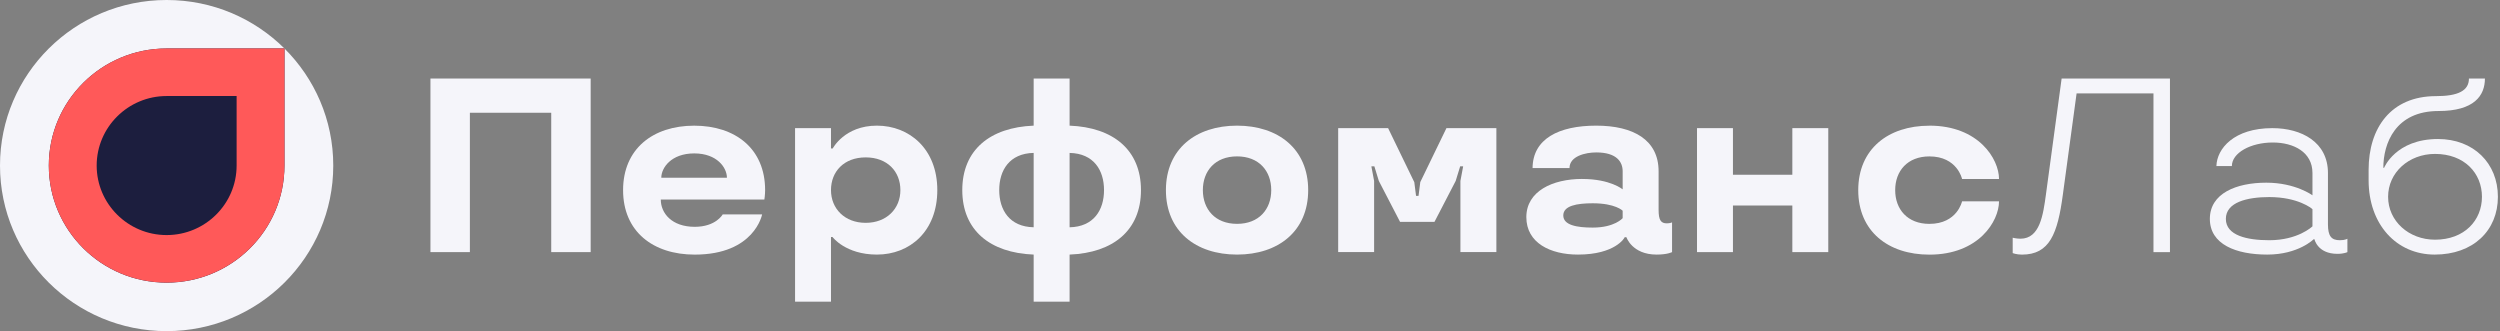
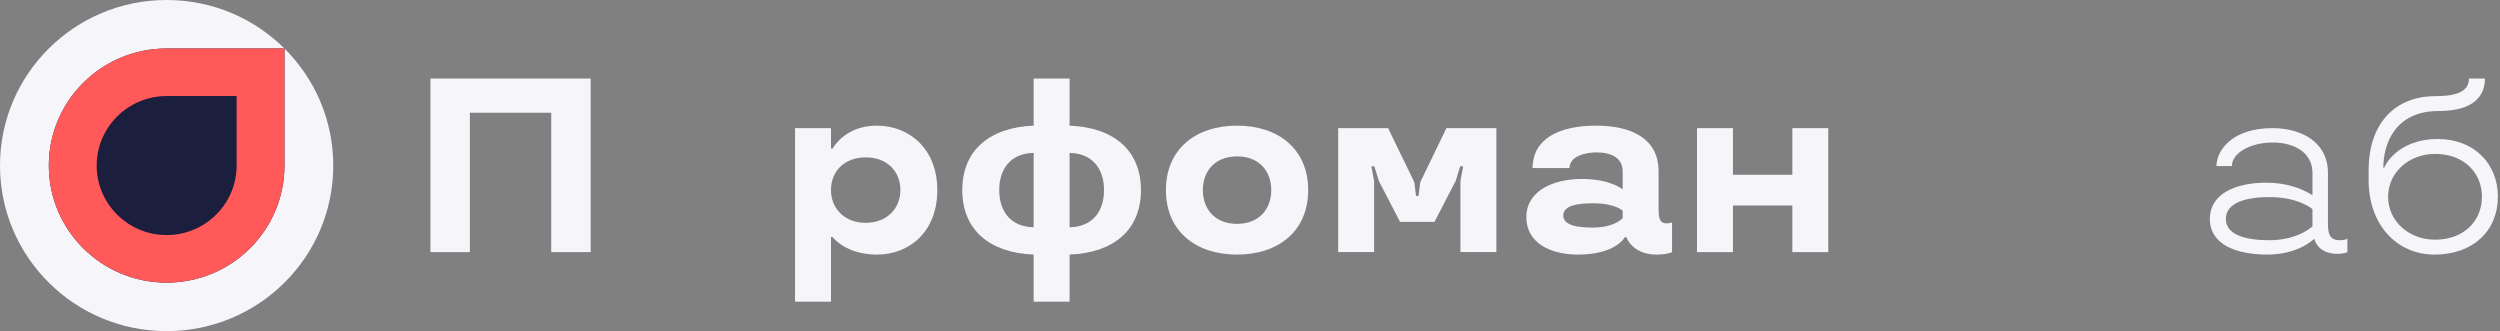
<svg xmlns="http://www.w3.org/2000/svg" width="453" height="60" viewBox="0 0 453 60" fill="none">
  <rect x="0" y="0" width="453" height="60" fill="#808080" stroke="none" />
  <path d="M99.884 20.43H85.141V45.683H77.996V14.23H107.028V45.683H99.884V20.43Z" fill="#F5F5FA" />
-   <path d="M119.734 36.156C119.734 38.628 121.723 41.1 125.886 41.1C129.729 41.1 130.949 38.854 130.949 38.854H138.093C138.093 38.854 136.738 46.135 125.881 46.135C118.33 46.135 112.904 41.956 112.904 34.453C112.904 26.951 118.33 22.772 125.794 22.772C133.258 22.772 138.64 26.951 138.64 34.453C138.64 35.261 138.504 36.161 138.504 36.161H119.739L119.734 36.156ZM119.826 32.203H131.718C131.718 30.404 129.957 27.797 125.794 27.797C121.631 27.797 119.826 30.404 119.826 32.203Z" fill="#F5F5FA" />
  <path d="M158.897 46.13C153.2 46.13 150.847 42.942 150.847 42.942H150.576V54.667H144.066V23.219H150.576V26.903H150.891C150.891 26.903 153.016 22.767 158.897 22.767C164.778 22.767 169.84 26.989 169.84 34.449C169.84 41.908 164.865 46.13 158.897 46.13ZM156.864 28.519C152.929 28.519 150.576 31.082 150.576 34.449C150.576 37.815 153.064 40.378 156.864 40.378C160.663 40.378 163.151 37.815 163.151 34.449C163.151 31.082 160.799 28.519 156.864 28.519Z" fill="#F5F5FA" />
  <path d="M187.299 46.13C179.386 45.818 174.366 41.725 174.366 34.449C174.366 27.172 179.386 23.079 187.299 22.767V14.23H193.81V22.767C201.723 23.079 206.743 27.172 206.743 34.449C206.743 41.725 201.723 45.818 193.81 46.13V54.667H187.299V46.13ZM187.299 27.706C182.914 27.797 181.06 30.851 181.06 34.444C181.06 38.036 182.914 41.095 187.299 41.181V27.701V27.706ZM193.81 41.186C198.195 41.095 200.049 38.041 200.049 34.449C200.049 30.856 198.195 27.797 193.81 27.711V41.191V41.186Z" fill="#F5F5FA" />
  <path d="M224.153 22.767C231.617 22.767 237.043 26.989 237.043 34.449C237.043 41.908 231.617 46.13 224.153 46.13C216.69 46.13 211.264 41.908 211.264 34.449C211.264 26.989 216.69 22.767 224.153 22.767ZM224.153 28.336C220.174 28.336 217.958 30.986 217.958 34.449C217.958 37.911 220.174 40.561 224.153 40.561C228.132 40.561 230.349 37.911 230.349 34.449C230.349 30.986 228.132 28.336 224.153 28.336Z" fill="#F5F5FA" />
  <path d="M257.348 33.011L262.096 23.214H271.143V45.678H264.628V32.785L265.126 30.135H264.584L263.771 32.785L259.928 40.2H253.689L249.845 32.785L249.032 30.135H248.49L248.989 32.785V45.678H242.479V23.219H251.525L256.273 33.015L256.588 35.487H257.038L257.353 33.015L257.348 33.011Z" fill="#F5F5FA" />
  <path d="M286.699 32.429C291.811 32.429 294.027 34.314 294.027 34.314V31.034C294.027 29.37 292.987 27.619 289.236 27.619C287.29 27.619 284.395 28.293 284.395 30.452H277.701C277.745 25.152 282.449 22.767 289.231 22.767C296.012 22.767 300.538 25.373 300.538 31.034V38.046C300.538 39.931 300.988 40.47 302.028 40.47C302.662 40.47 302.977 40.292 302.977 40.292V45.683C302.977 45.683 302.164 46.13 300.175 46.13C295.741 46.13 294.705 42.985 294.705 42.985H294.39C294.39 43.12 292.629 46.13 285.934 46.13C280.915 46.13 276.573 44.019 276.573 39.344C276.573 34.67 281.278 32.424 286.704 32.424L286.699 32.429ZM294.027 39.527V38.181C294.027 38.181 292.716 36.834 288.601 36.834C285.707 36.834 283.267 37.281 283.267 39.036C283.267 40.792 285.707 41.239 288.601 41.239C292.58 41.239 294.027 39.532 294.027 39.532V39.527Z" fill="#F5F5FA" />
  <path d="M324.773 37.238H314.008V45.683H307.498V23.219H314.008V31.664H324.773V23.219H331.283V45.683H324.773V37.238Z" fill="#F5F5FA" />
-   <path d="M349.604 22.767C358.558 22.767 362.222 28.831 362.222 32.429H355.528C355.528 32.429 354.666 28.341 349.604 28.341C345.625 28.341 343.408 30.991 343.408 34.453C343.408 37.916 345.625 40.566 349.604 40.566C354.666 40.566 355.528 36.478 355.528 36.478H362.222C362.222 40.071 358.558 46.14 349.604 46.14C342.14 46.14 336.714 41.917 336.714 34.458C336.714 26.999 342.14 22.776 349.604 22.776V22.767Z" fill="#F5F5FA" />
-   <path d="M364.705 43.076C364.705 43.076 365.383 43.254 366.109 43.254C369.637 43.254 370.223 38.897 370.722 35.257L373.568 14.226H393.195V45.683H390.209V16.928H376.278L373.79 35.261C372.842 42.36 371.394 46.135 366.375 46.135C365.426 46.135 364.7 45.866 364.7 45.866V43.081L364.705 43.076Z" fill="#F5F5FA" />
  <path d="M410.654 33.102C415.944 33.102 419.018 35.391 419.018 35.391V31.347C419.018 27.571 415.625 25.821 411.83 25.821C407.803 25.821 404.415 27.706 404.415 30.091H401.612C401.704 26.903 404.821 23.219 411.743 23.219C417.033 23.219 421.825 25.734 421.825 31.351V40.652C421.825 42.807 422.459 43.528 423.994 43.528C424.942 43.528 425.349 43.259 425.349 43.259V45.683C425.349 45.683 424.763 45.995 423.539 45.995C419.923 45.995 419.376 43.346 419.376 43.346H419.24C419.24 43.346 416.481 46.13 410.828 46.13C405.175 46.13 400.426 44.288 400.426 39.662C400.426 35.035 405.218 33.102 410.649 33.102H410.654ZM411.196 43.528C416.351 43.528 418.931 41.1 419.018 41.013V37.911C418.926 37.776 416.394 35.709 411.196 35.709C407.169 35.709 403.326 36.651 403.326 39.662C403.326 42.672 407.169 43.528 411.196 43.528Z" fill="#F5F5FA" />
  <path d="M431.864 30.404H431.999C431.999 30.404 434.081 25.191 441.767 25.191C448.19 25.191 452.619 29.548 452.619 35.66C452.619 41.773 448.142 46.13 441.177 46.13C434.211 46.13 429.192 40.648 429.192 32.65V30.765C429.192 23.214 433.214 17.419 441.404 17.419C445.426 17.419 447.372 16.428 447.372 14.23H450.267C450.267 17.332 448.321 20.117 441.854 20.117C434.032 20.117 431.859 26.003 431.859 30.409L431.864 30.404ZM441.225 27.889C436.477 27.889 432.725 31.26 432.725 35.66C432.725 40.061 436.482 43.432 441.225 43.432C446.564 43.432 449.729 39.926 449.729 35.66C449.729 31.395 446.564 27.889 441.225 27.889Z" fill="#F5F5FA" />
  <path d="M30.194 60C46.869 60 60.387 46.569 60.387 30C60.387 13.431 46.869 0 30.194 0C13.518 0 0 13.431 0 30C0 46.569 13.518 60 30.194 60Z" fill="#F5F5FA" />
  <path d="M30.194 8.786C18.403 8.786 8.843 18.285 8.843 30C8.843 41.715 18.403 51.214 30.194 51.214C41.985 51.214 51.544 41.715 51.544 30V8.786H30.194Z" fill="#1C1E3E" />
  <path d="M42.875 17.405V30C42.875 36.944 37.188 42.595 30.194 42.595C23.204 42.595 17.517 36.944 17.517 30C17.517 23.055 23.204 17.4 30.198 17.4H42.875M51.549 8.782H30.194C18.403 8.782 8.843 18.28 8.843 29.995C8.843 41.711 18.403 51.209 30.194 51.209C41.985 51.209 51.544 41.711 51.544 29.995V8.786L51.549 8.782Z" fill="#FF5959" />
</svg>